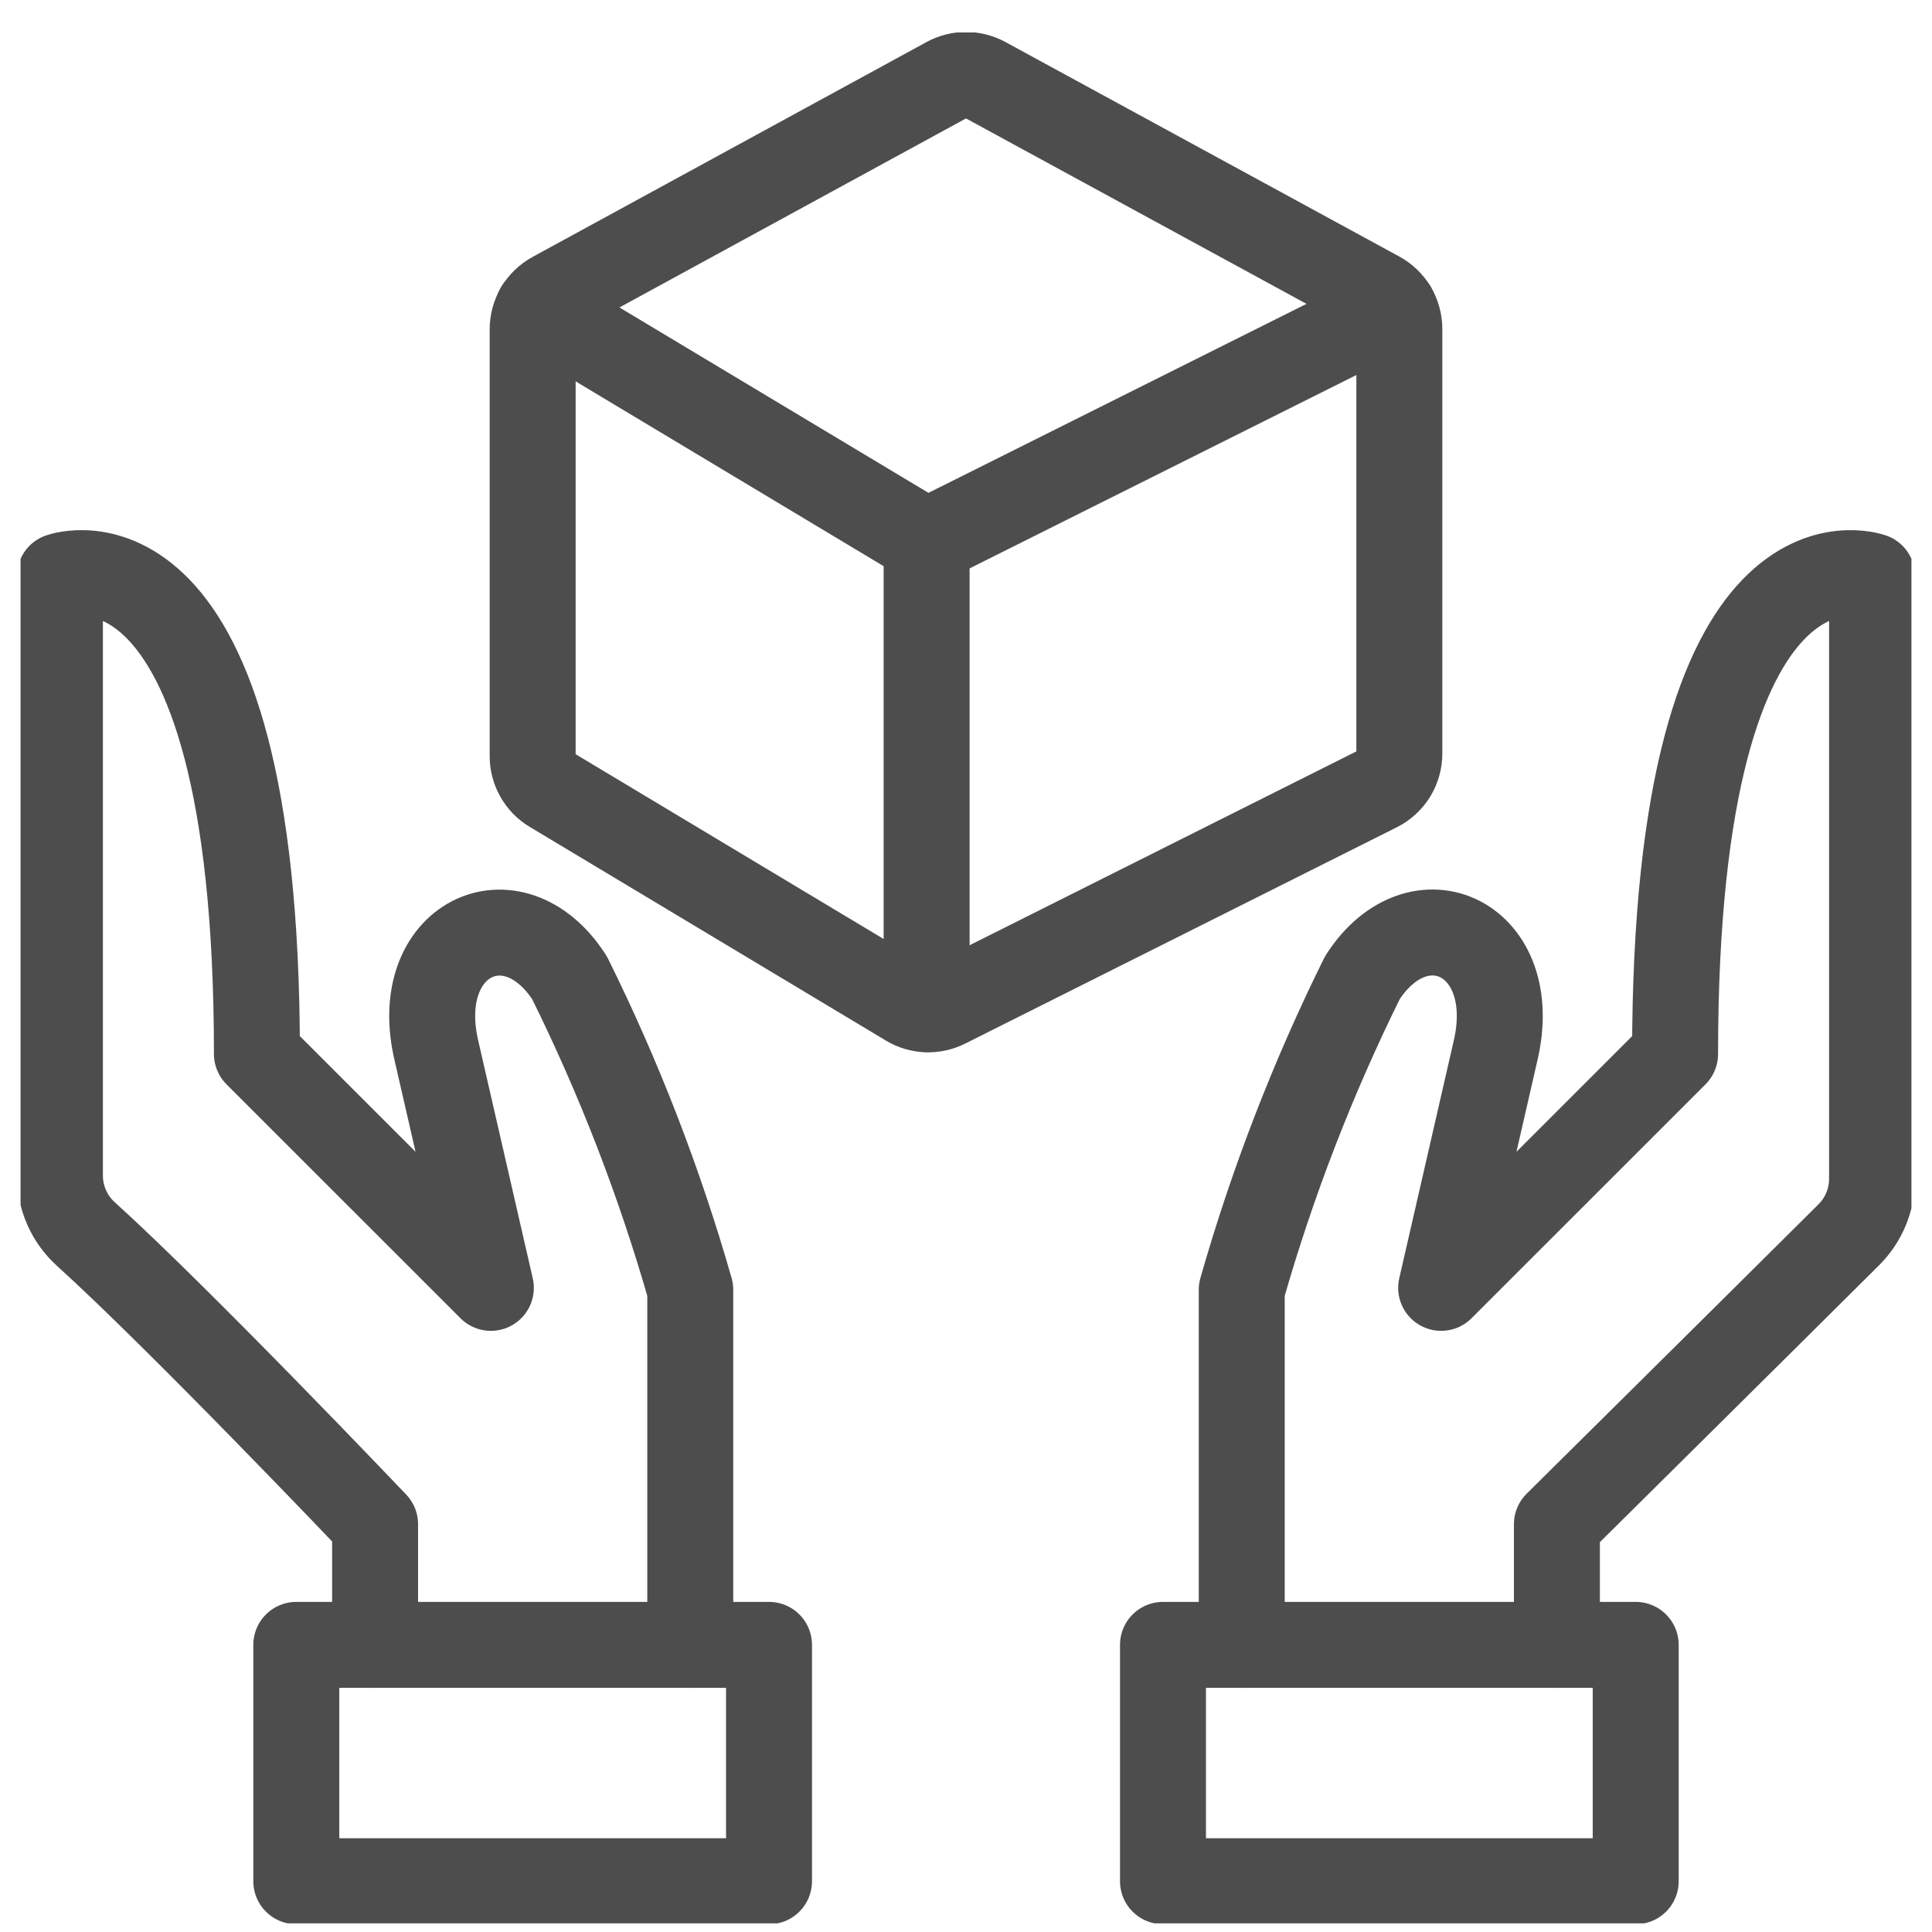
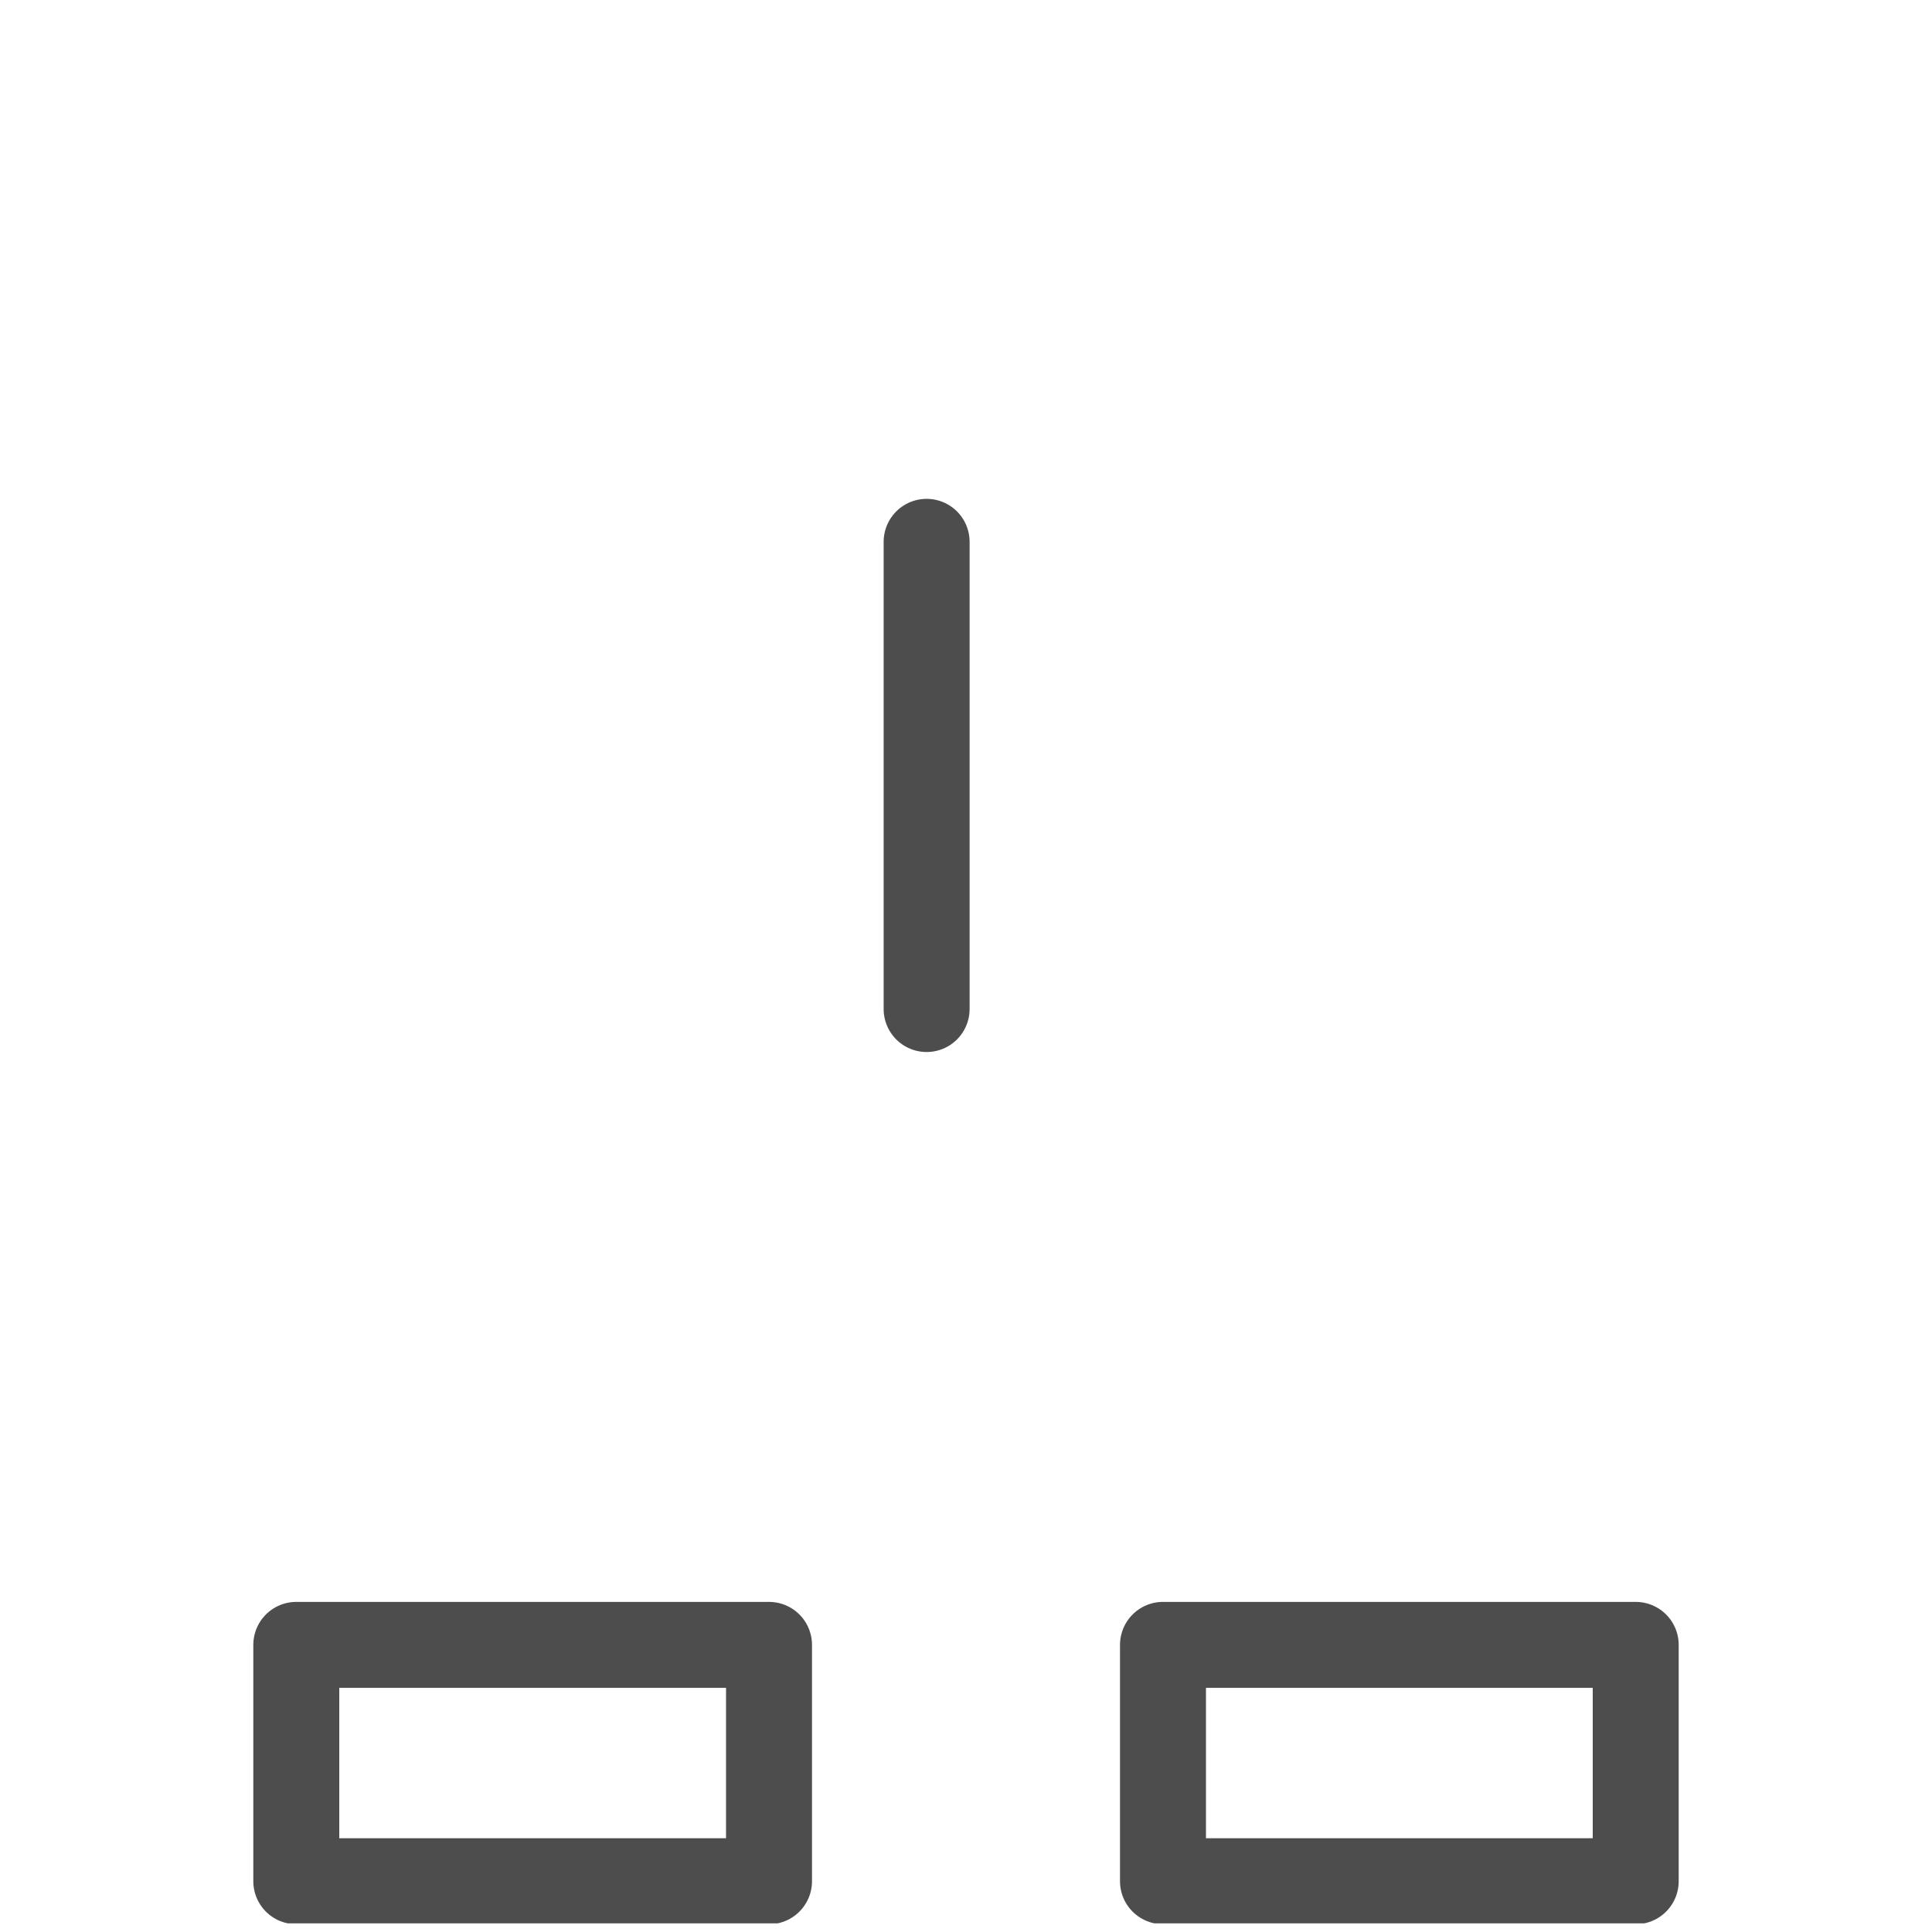
<svg xmlns="http://www.w3.org/2000/svg" fill="none" viewBox="0 0 47 47" height="47" width="47">
  <g clip-path="url(#clip0_701_169)">
    <path stroke-linejoin="round" stroke-linecap="round" stroke-width="2.091" stroke="#4D4D4D" d="M28.292 40.015H39.792V45.765H28.292V40.015Z" />
-     <path stroke-linejoin="round" stroke-linecap="round" stroke-width="2.091" stroke="#4D4D4D" d="M37.875 40.015V37.08C37.875 37.08 42.868 32.137 44.978 30.036C45.157 29.858 45.299 29.646 45.395 29.413C45.492 29.18 45.542 28.93 45.542 28.677V14.015C45.542 14.015 40.75 12.29 40.75 25.64L35.059 31.33L36.378 25.58C37.035 22.826 34.517 21.649 33.143 23.784C31.937 26.221 30.954 28.762 30.208 31.376V40.015" />
    <path stroke-linejoin="round" stroke-linecap="round" stroke-width="2.091" stroke="#4D4D4D" d="M7.208 40.015H18.708V45.765H7.208V40.015Z" />
-     <path stroke-linejoin="round" stroke-linecap="round" stroke-width="2.091" stroke="#4D4D4D" d="M9.125 40.015V37.08C9.125 37.08 4.4 32.112 2.089 30.021C1.89 29.841 1.731 29.622 1.623 29.377C1.514 29.132 1.458 28.867 1.458 28.599V14.015C1.458 14.015 6.25 12.29 6.25 25.64L11.941 31.33L10.622 25.58C9.963 22.832 12.483 21.649 13.857 23.79C15.063 26.225 16.045 28.764 16.792 31.376V40.015" />
-     <path stroke-linejoin="round" stroke-linecap="round" stroke-width="2.091" stroke="#4D4D4D" d="M34.042 8.001C34.041 7.828 33.995 7.659 33.907 7.511C33.819 7.363 33.693 7.241 33.541 7.159L23.958 1.94C23.817 1.864 23.66 1.823 23.5 1.823C23.34 1.823 23.182 1.864 23.042 1.94L13.459 7.167C13.307 7.249 13.181 7.371 13.093 7.519C13.005 7.667 12.958 7.836 12.958 8.008V18.396C12.958 18.562 13.001 18.725 13.083 18.869C13.164 19.013 13.282 19.134 13.424 19.219L22.091 24.419C22.229 24.501 22.386 24.548 22.547 24.554C22.707 24.56 22.867 24.525 23.011 24.453L33.513 19.19C33.672 19.11 33.805 18.988 33.899 18.837C33.992 18.685 34.042 18.511 34.042 18.333V8.001Z" />
-     <path stroke-linejoin="round" stroke-linecap="round" stroke-width="2.091" stroke="#4D4D4D" d="M22.542 13.181L33.902 7.502" />
-     <path stroke-linejoin="round" stroke-linecap="round" stroke-width="2.091" stroke="#4D4D4D" d="M13.092 7.512L22.541 13.181" />
    <path stroke-linejoin="round" stroke-linecap="round" stroke-width="2.091" stroke="#4D4D4D" d="M22.542 13.181V24.547" />
  </g>
  <defs>
    <clipPath id="clip0_701_169">
      <rect transform="translate(0.5 0.79)" fill="white" height="46" width="46" />
    </clipPath>
  </defs>
</svg>